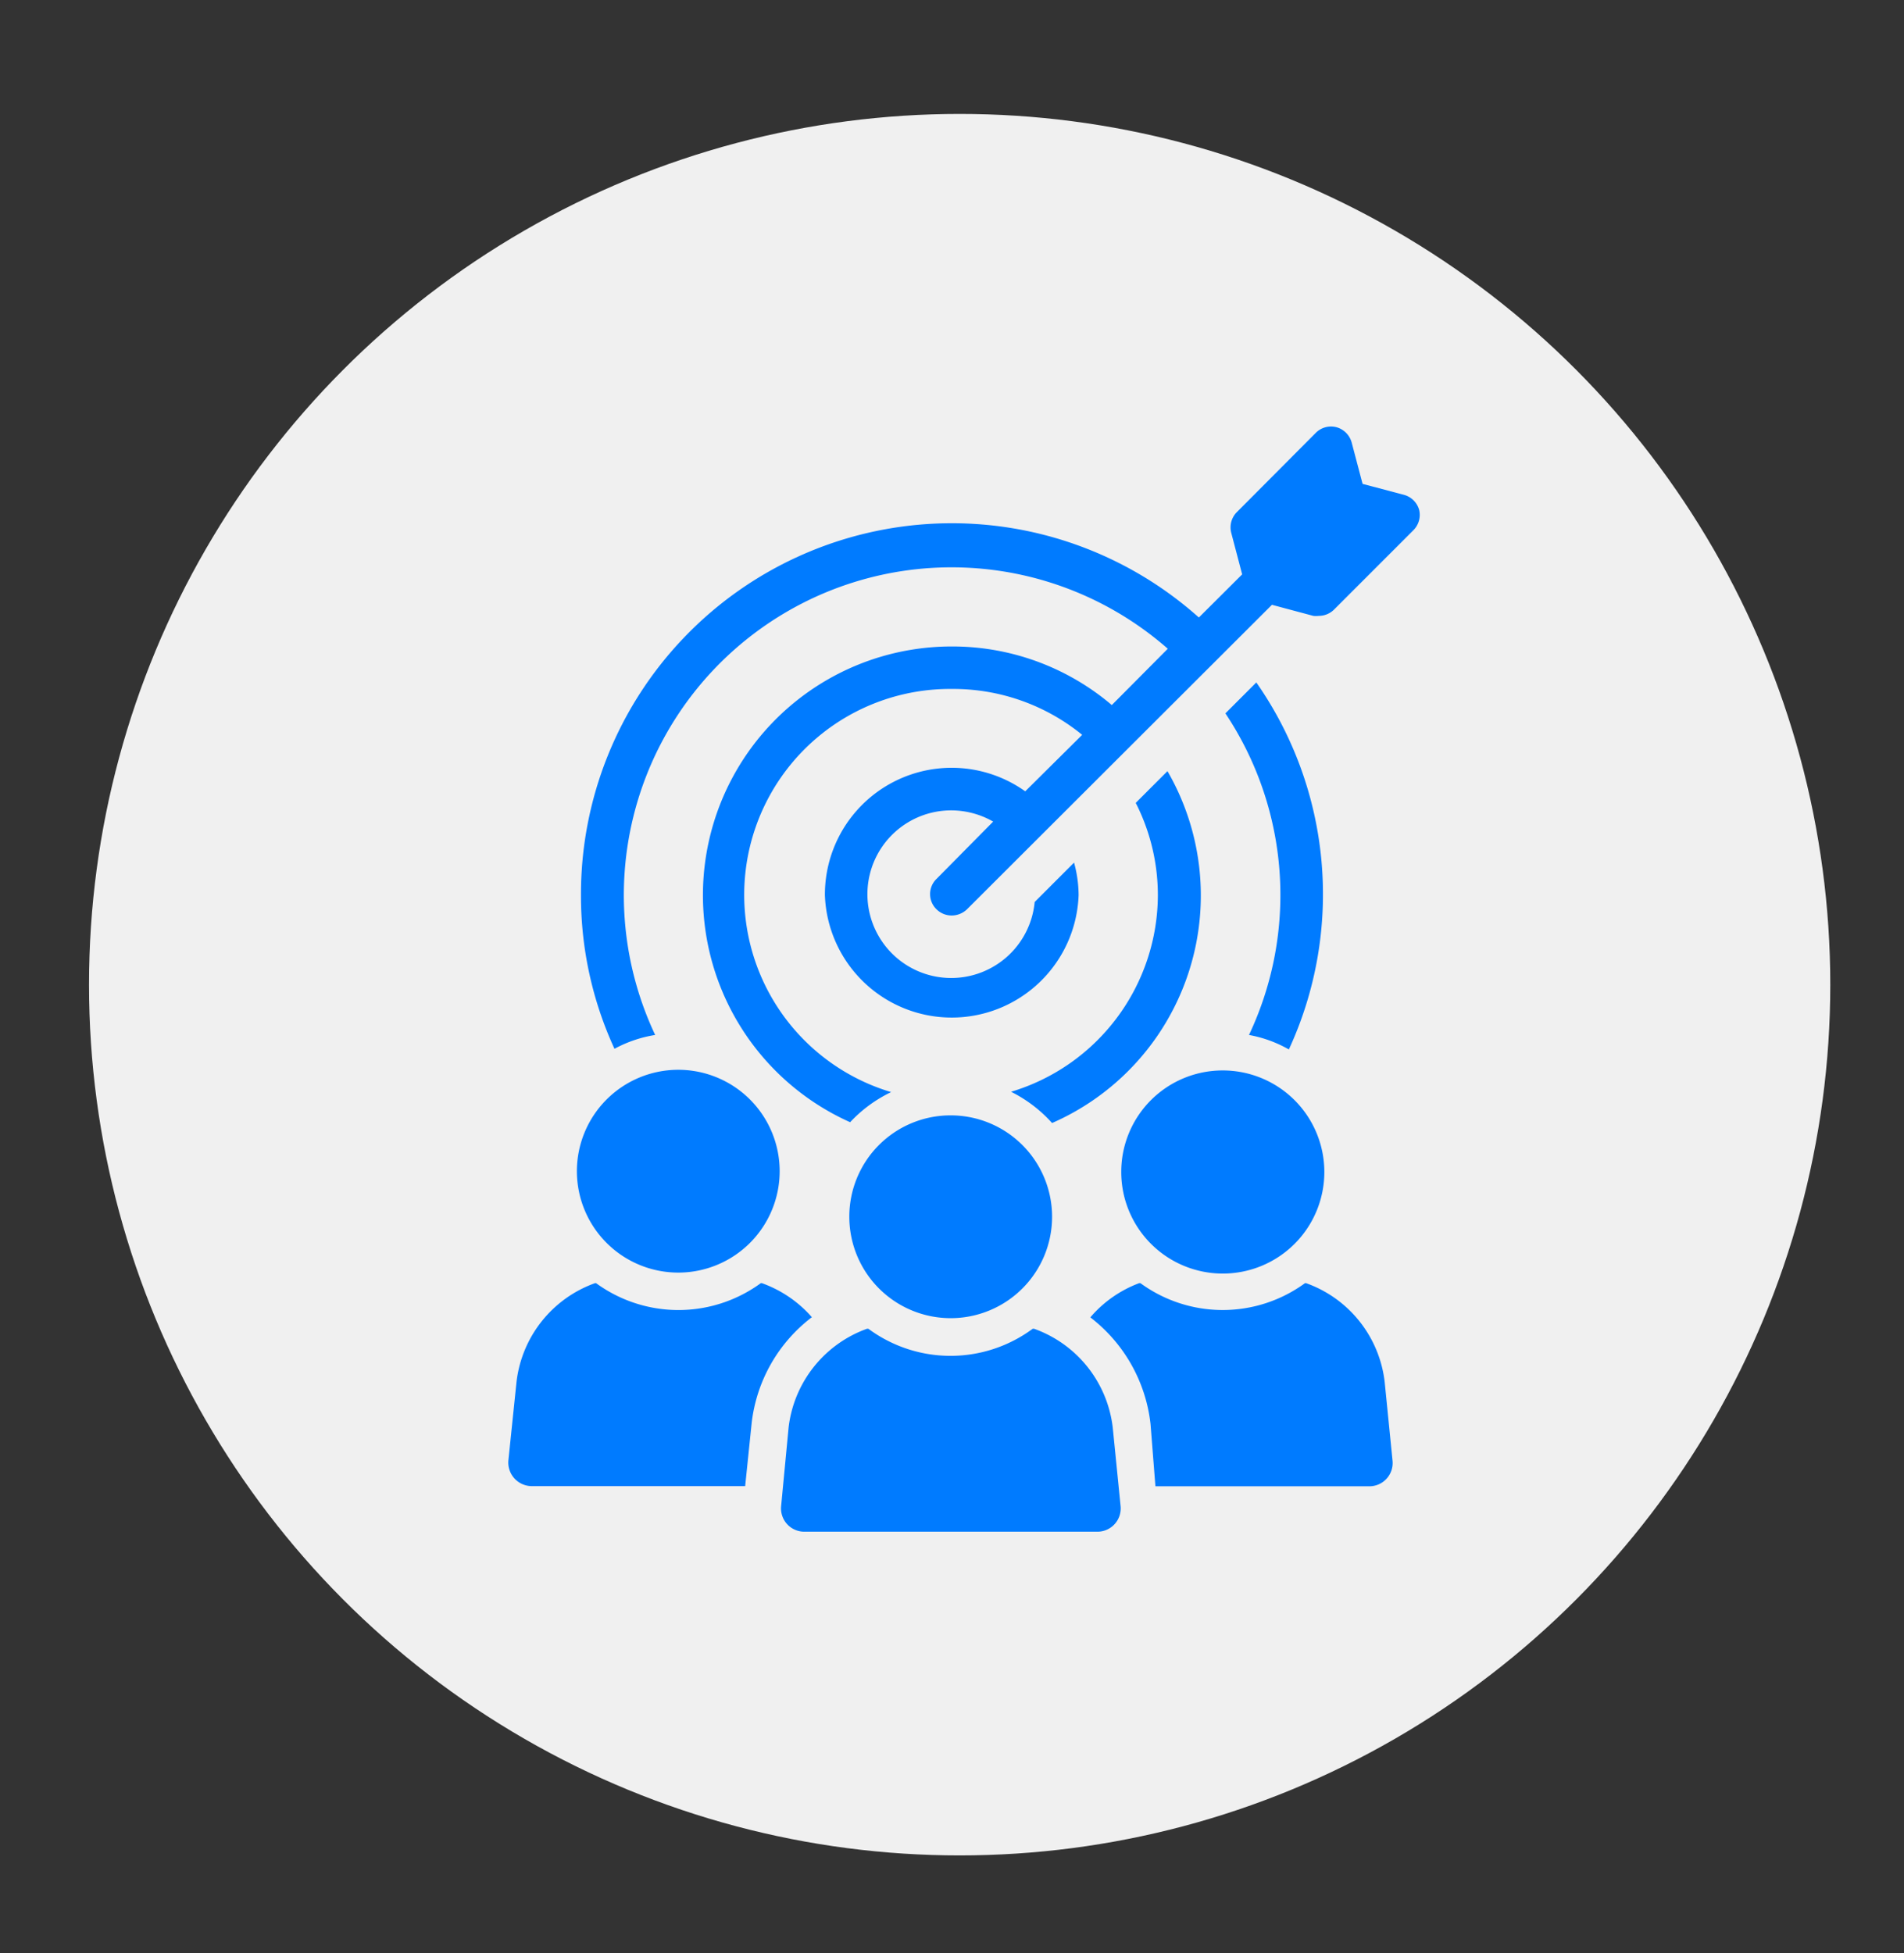
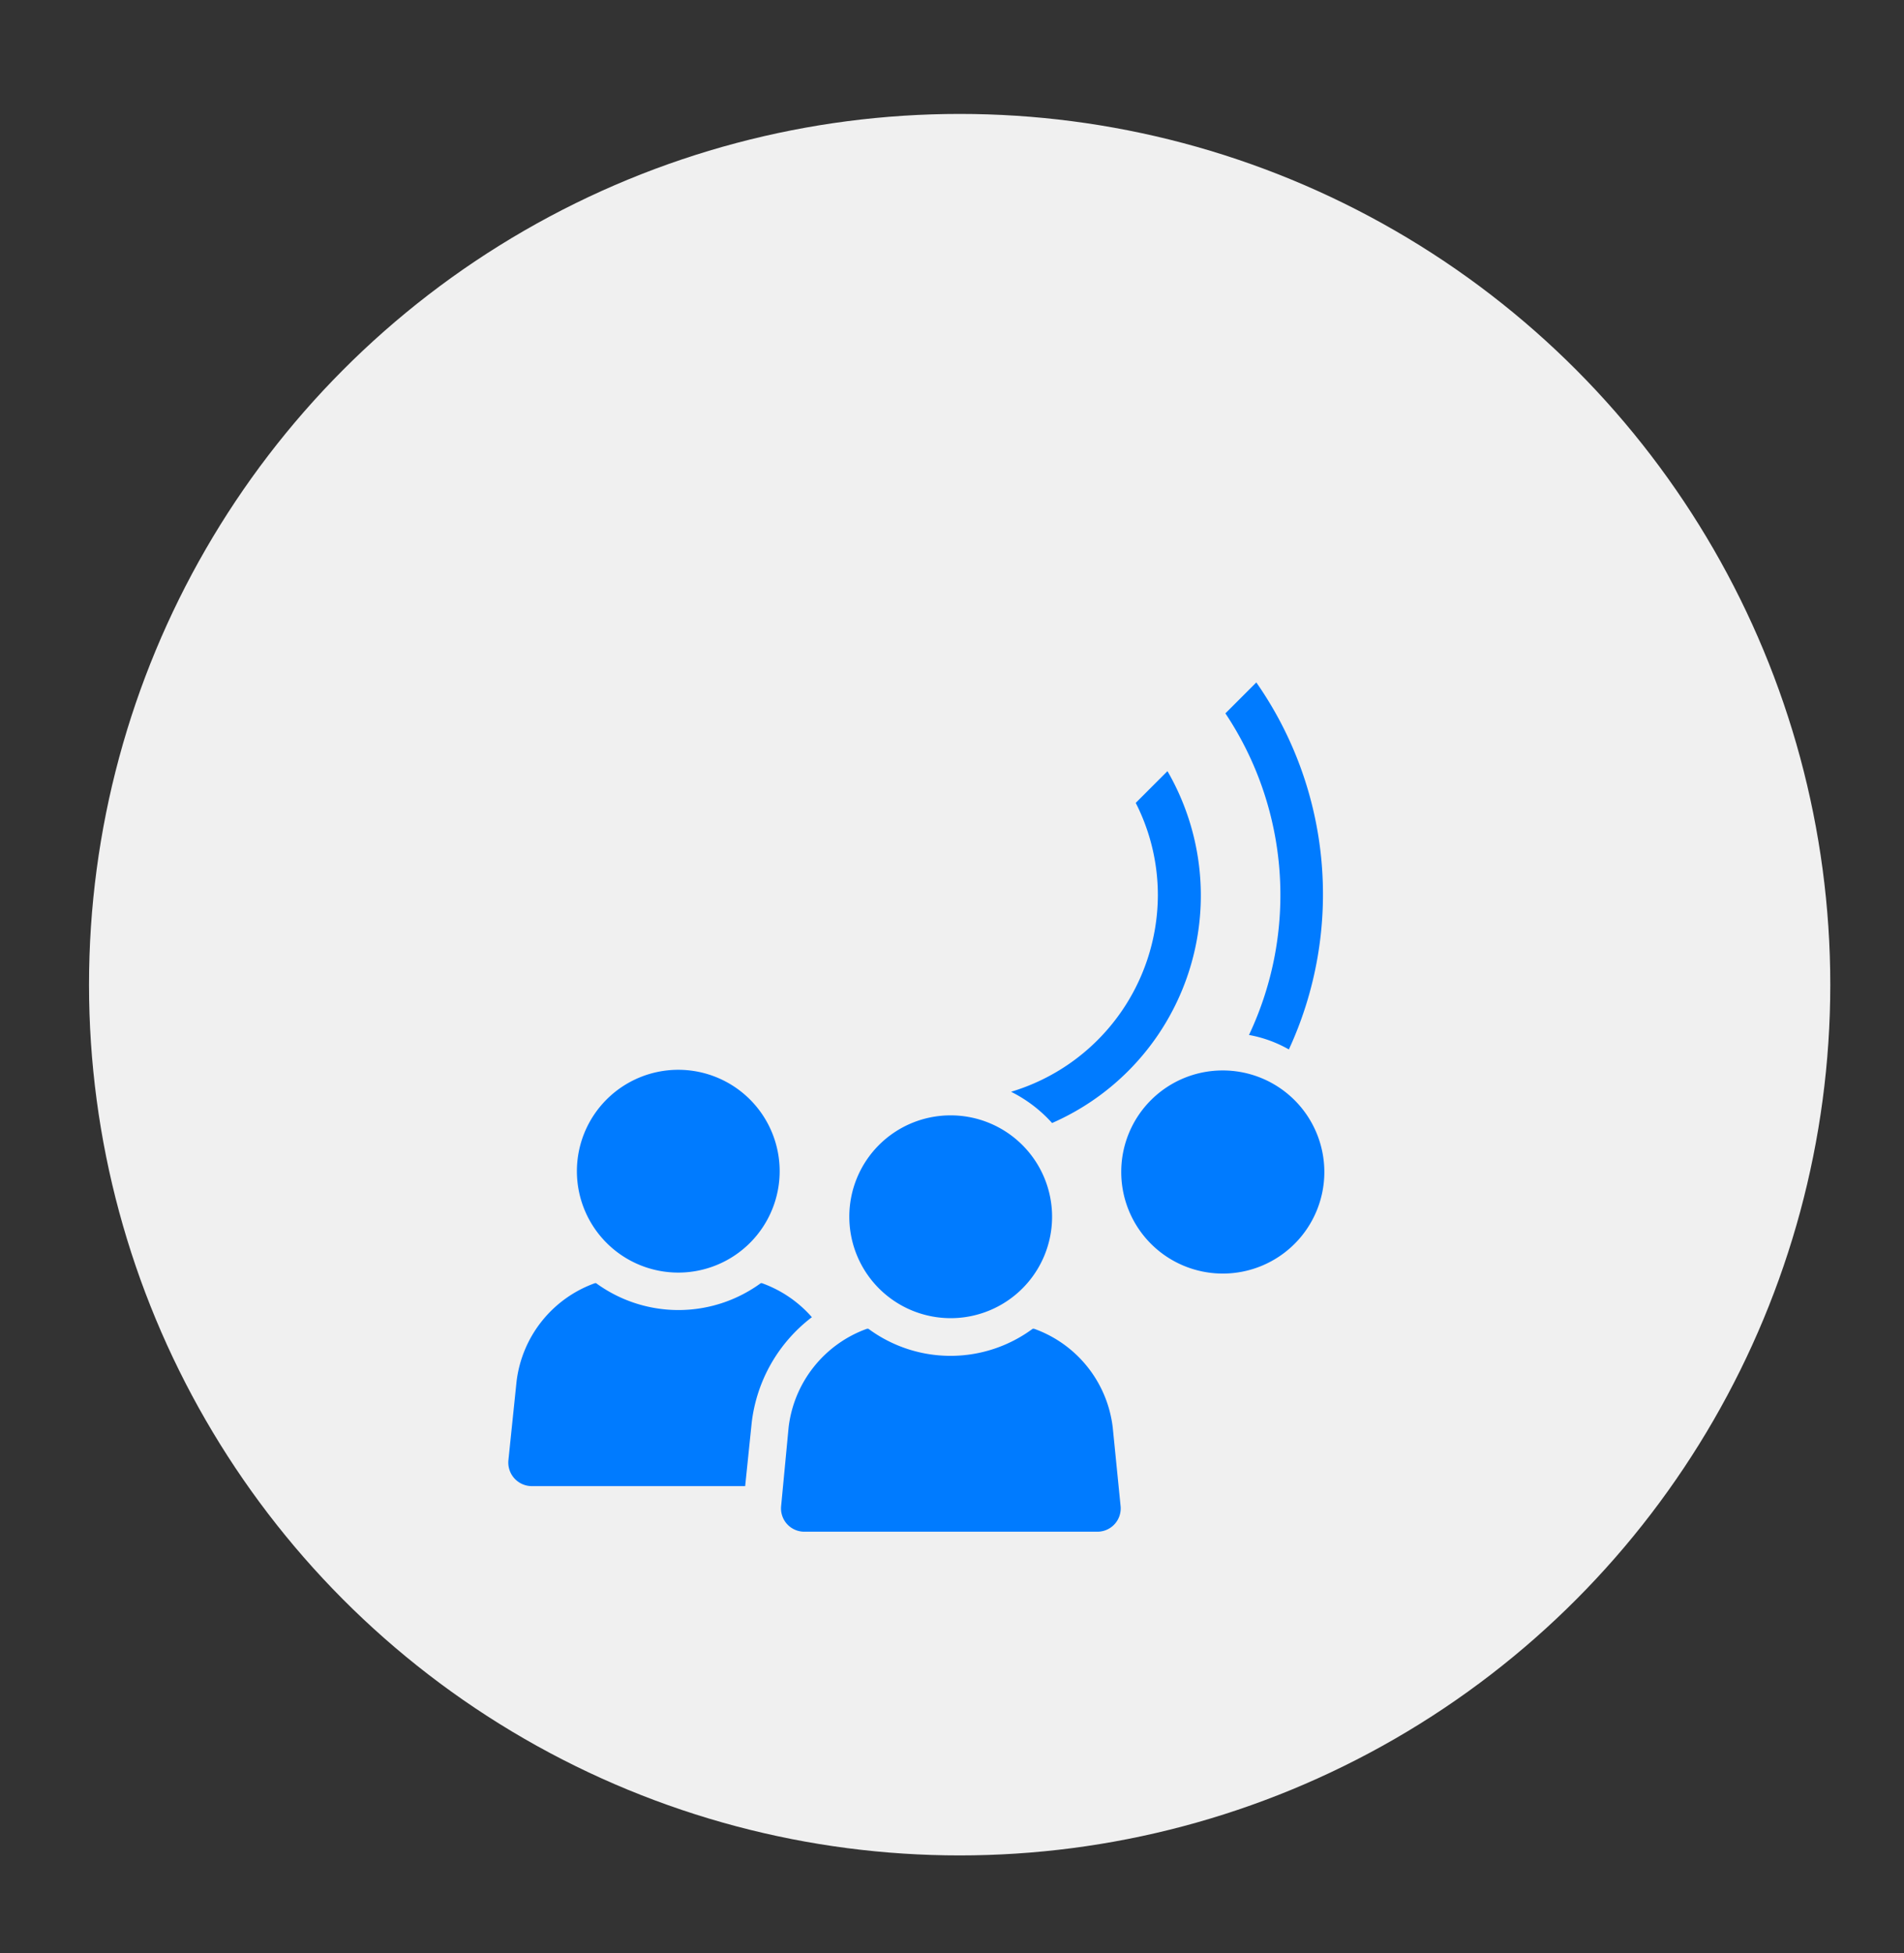
<svg xmlns="http://www.w3.org/2000/svg" id="Layer_1" data-name="Layer 1" viewBox="0 0 117 120">
  <rect x="0" y="0" width="117" height="120" fill="#333333" stroke="none" />
  <defs>
    <style>.cls-1{fill:none;}.cls-2{fill:#f0f0f0;}.cls-3{fill:#007bff;}.cls-4{clip-path:url(#clip-path);}</style>
    <clipPath id="clip-path">
-       <rect class="cls-1" x="35.45" y="26.13" width="51.8" height="43.06" />
-     </clipPath>
+       </clipPath>
  </defs>
  <circle class="cls-2" cx="58.97" cy="60.5" r="53.5" />
  <path class="cls-3" d="M79.2,64.48a22.73,22.73,0,0,0-2-22.55l-1.9,1.9a20.12,20.12,0,0,1,1.45,19.76A7.72,7.72,0,0,1,79.2,64.48Z" />
  <path class="cls-3" d="M62.13,67.08A8.48,8.48,0,0,1,64.65,69a15.26,15.26,0,0,0,7.09-21.62l-1.95,1.95A12.5,12.5,0,0,1,71.15,55,12.65,12.65,0,0,1,62.13,67.08Z" />
  <g class="cls-4">
-     <path class="cls-3" d="M87.21,31.34a1.33,1.33,0,0,0-.95-.94l-2.53-.67-.67-2.54a1.34,1.34,0,0,0-.93-.94,1.32,1.32,0,0,0-1.28.35L76,31.47a1.33,1.33,0,0,0-.34,1.27l.67,2.55-2.66,2.65A22.79,22.79,0,0,0,35.7,55a22.46,22.46,0,0,0,2.06,9.44,7.79,7.79,0,0,1,2.5-.85,20.14,20.14,0,0,1,31.5-23.73l-3.44,3.46a15.12,15.12,0,0,0-9.82-3.6,15.28,15.28,0,0,0-6.26,29.23,8.43,8.43,0,0,1,2.52-1.85A12.65,12.65,0,0,1,58.5,42.33a12.53,12.53,0,0,1,8,2.82L63,48.62A7.79,7.79,0,0,0,50.69,55a7.8,7.8,0,0,0,15.59,0A7.64,7.64,0,0,0,66,53l-2.42,2.42a5.15,5.15,0,1,1-5.13-5.63,5.2,5.2,0,0,1,2.58.69L57.55,54a1.3,1.3,0,0,0,0,1.87,1.32,1.32,0,0,0,.93.38,1.36,1.36,0,0,0,.94-.38L78.16,37.16l2.54.68a1.37,1.37,0,0,0,.34,0,1.33,1.33,0,0,0,.94-.39l4.87-4.87A1.33,1.33,0,0,0,87.21,31.34Z" />
-   </g>
+     </g>
  <path class="cls-3" d="M49.89,80.93a7.39,7.39,0,0,0-3.07-2.09h-.07a8.58,8.58,0,0,1-10.12,0h-.07a7.35,7.35,0,0,0-4.82,6.06l-.5,4.83a1.45,1.45,0,0,0,1.43,1.58H45.79l.4-3.88A9.53,9.53,0,0,1,49.89,80.93Z" />
  <path class="cls-3" d="M41.69,78.19A6.23,6.23,0,1,0,35.45,72,6.23,6.23,0,0,0,41.69,78.19Z" />
-   <path class="cls-3" d="M80.26,78.84h-.07a8.57,8.57,0,0,1-10.11,0H70A7.31,7.31,0,0,0,67,80.94a9.6,9.6,0,0,1,3.7,6.56L71,91.32H84.14a1.43,1.43,0,0,0,1.43-1.58l-.48-4.81A7.34,7.34,0,0,0,80.26,78.84Z" />
  <path class="cls-3" d="M68.9,72a6.24,6.24,0,1,0,6.24-6.23A6.23,6.23,0,0,0,68.9,72Z" />
  <path class="cls-3" d="M63.54,81.64h-.08a8.49,8.49,0,0,1-10.1,0l-.08,0a7.35,7.35,0,0,0-4.82,6.06L48,92.54a1.43,1.43,0,0,0,1.43,1.57h18a1.43,1.43,0,0,0,1.43-1.57l-.48-4.81A7.35,7.35,0,0,0,63.54,81.64Z" />
  <path class="cls-3" d="M52.19,74.76a6.23,6.23,0,1,0,6.23-6.23A6.22,6.22,0,0,0,52.19,74.76Z" />
</svg>